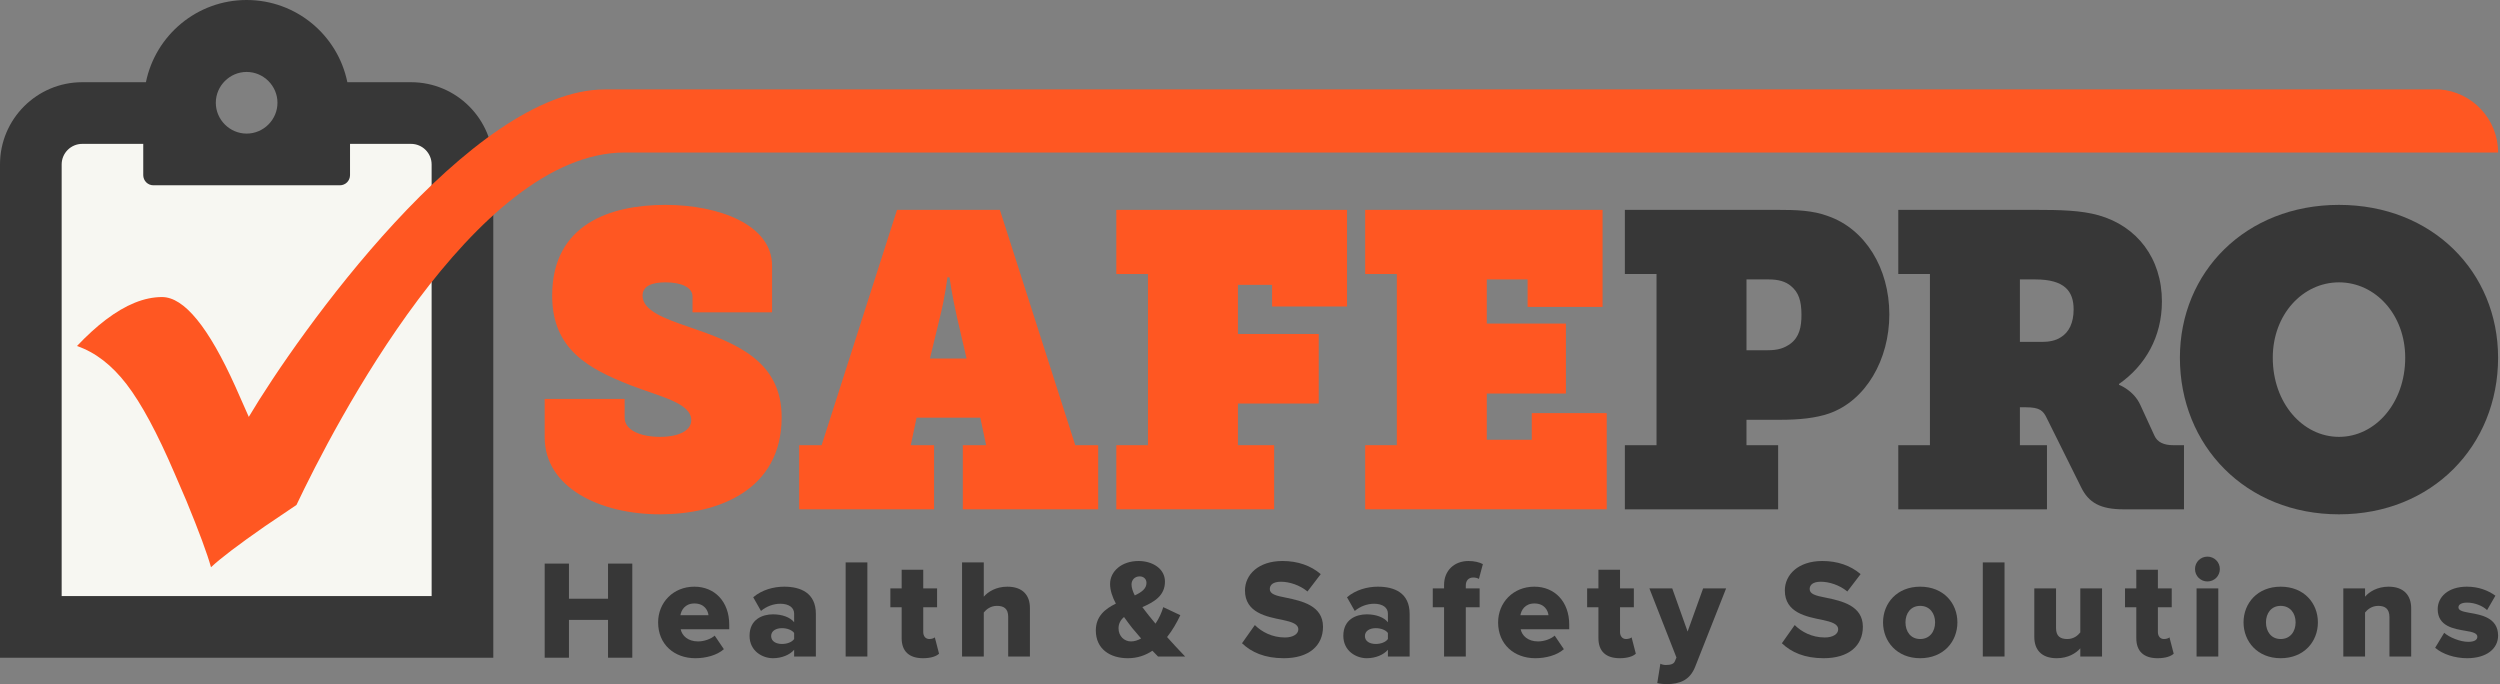
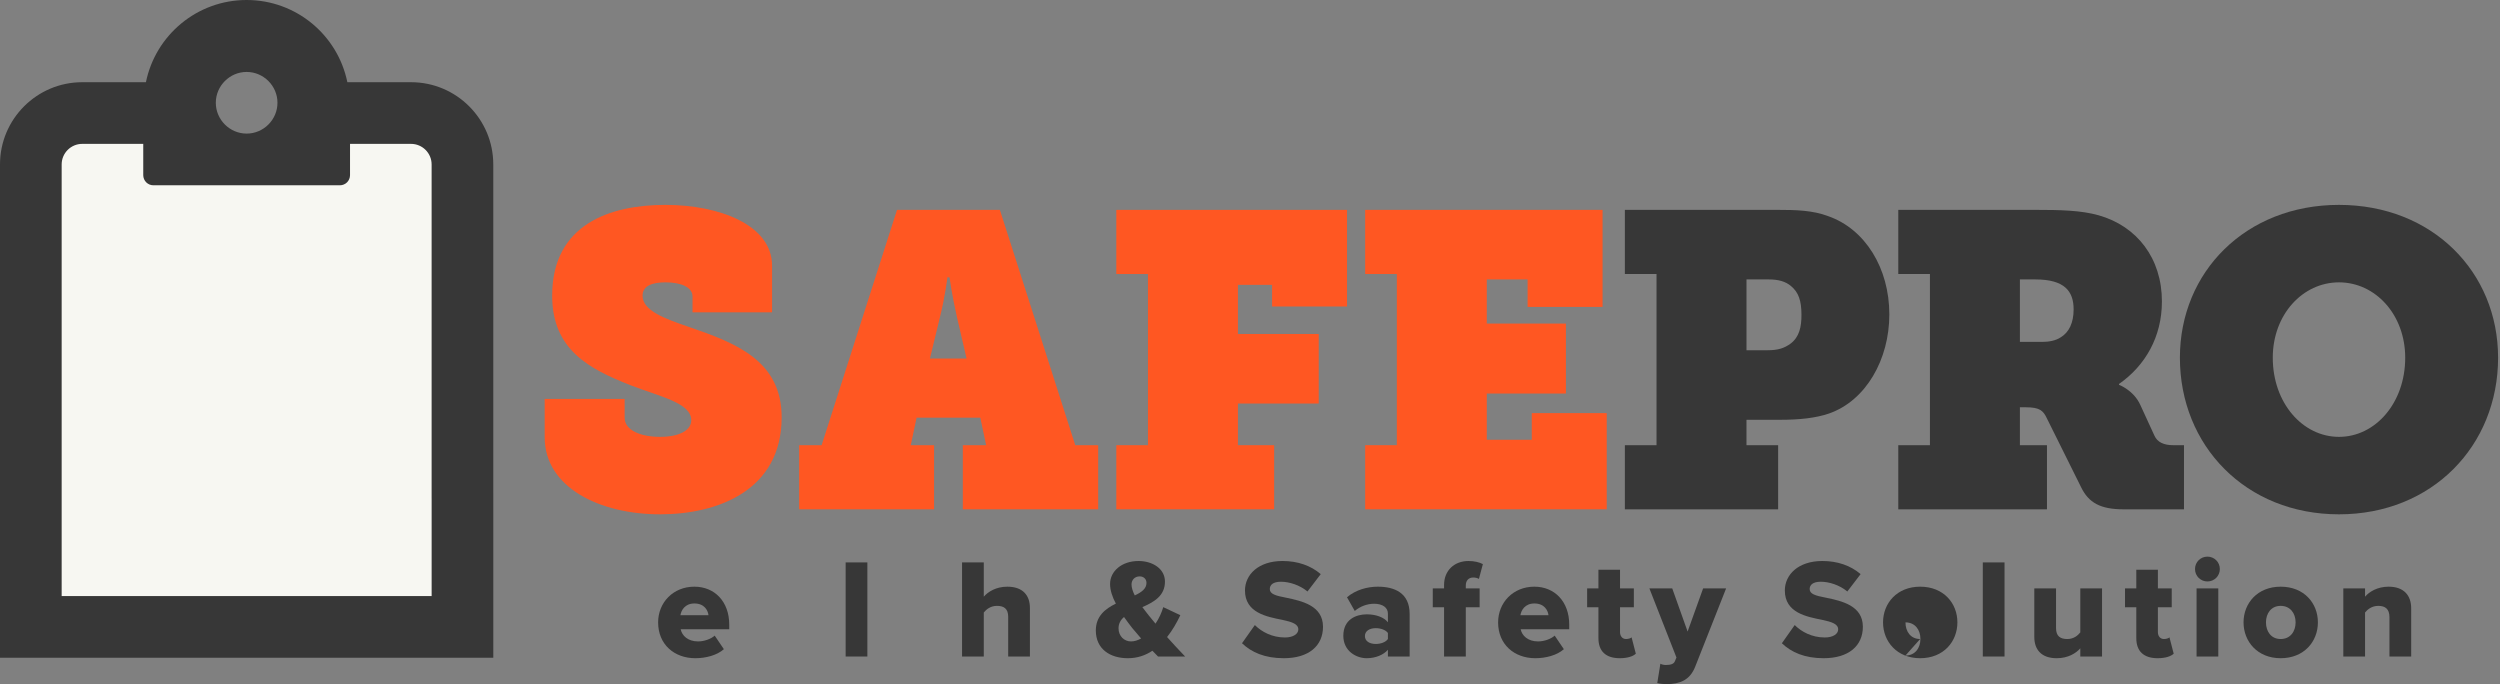
<svg xmlns="http://www.w3.org/2000/svg" width="100%" height="100%" viewBox="0 0 1235 338" version="1.1" xml:space="preserve" style="fill-rule:evenodd;clip-rule:evenodd;stroke-linejoin:round;stroke-miterlimit:2;">
  <rect x="0" y="0" width="1235" height="338" fill="#808080" stroke="none" />
  <g>
-     <path d="M300.367,324.907l11.989,0l0,-46.492l-11.989,0l0,17.356l-19.307,0l-0,-17.356l-11.989,0l-0,46.492l11.989,0l-0,-18.68l19.307,-0l0,18.68Z" style="fill:#373737;fill-rule:nonzero;" />
    <path d="M325.112,307.454c0,10.944 8.016,17.705 18.402,17.705c5.158,-0 10.734,-1.464 14.08,-4.461l-4.531,-6.692c-1.882,1.673 -5.228,2.858 -8.225,2.858c-5.018,0 -7.946,-2.858 -8.573,-5.994l23.978,-0l-0,-2.3c-0,-11.432 -7.25,-18.751 -17.217,-18.751c-10.525,0 -17.914,7.877 -17.914,17.635Zm17.914,-9.34c4.949,0 6.691,3.415 6.97,5.785l-13.871,0c0.419,-2.439 2.231,-5.785 6.901,-5.785Z" style="fill:#373737;fill-rule:nonzero;" />
-     <path d="M392.306,324.322l10.734,0l0,-21.05c0,-10.455 -7.597,-13.453 -15.683,-13.453c-5.158,0 -10.943,1.534 -15.265,5.228l3.834,6.761c2.718,-2.3 6.203,-3.555 9.549,-3.555c4.322,0 6.831,1.952 6.831,4.88l0,4.252c-2.021,-2.51 -5.994,-3.904 -10.455,-3.904c-5.158,0 -11.571,2.44 -11.571,10.595c-0,7.598 6.413,11.083 11.571,11.083c4.321,-0 8.364,-1.673 10.455,-4.182l0,3.345Zm0,-8.643c-1.115,1.603 -3.624,2.44 -5.994,2.44c-2.858,-0 -5.367,-1.255 -5.367,-3.903c-0,-2.649 2.509,-3.904 5.367,-3.904c2.37,0 4.879,0.837 5.994,2.37l0,2.997Z" style="fill:#373737;fill-rule:nonzero;" />
    <rect x="417.748" y="277.83" width="10.734" height="46.492" style="fill:#373737;fill-rule:nonzero;" />
-     <path d="M455.945,325.159c3.973,-0 6.622,-0.976 7.946,-2.231l-2.091,-8.085c-0.348,0.418 -1.533,0.836 -2.718,0.836c-1.882,0 -2.997,-1.463 -2.997,-3.415l-0,-12.268l6.831,0l-0,-9.34l-6.831,-0l-0,-9.201l-10.665,-0l0,9.201l-5.576,-0l-0,9.34l5.576,0l0,15.265c0,6.482 3.694,9.898 10.525,9.898Z" style="fill:#373737;fill-rule:nonzero;" />
    <path d="M498.046,324.322l10.734,0l0,-23.977c0,-6.204 -3.485,-10.526 -11.152,-10.526c-5.646,0 -9.619,2.579 -11.641,4.949l0,-16.938l-10.734,0l0,46.492l10.734,0l0,-21.747c1.255,-1.533 3.346,-3.276 6.483,-3.276c3.415,-0 5.576,1.324 5.576,5.437l0,19.586Z" style="fill:#373737;fill-rule:nonzero;" />
    <path d="M585.459,324.322c-3.206,-3.345 -6.134,-6.482 -8.922,-9.619c2.649,-3.345 4.809,-7.109 6.552,-10.804l-8.434,-3.973c-0.767,2.649 -2.091,5.577 -3.834,8.156c-1.045,-1.255 -2.161,-2.579 -3.206,-3.904c-0.976,-1.254 -2.161,-2.718 -3.276,-4.252c5.646,-2.509 11.152,-5.506 11.152,-12.616c0,-6.413 -6.203,-10.177 -13.034,-10.177c-8.295,0 -14.08,5.019 -14.08,11.362c-0,3.067 1.115,6.413 2.858,9.689c-5.298,2.579 -9.898,6.273 -9.898,13.243c-0,9.201 7.04,13.732 15.822,13.732c4.671,-0 8.713,-1.394 12.129,-3.694c1.045,1.115 2.021,2.091 2.788,2.857l13.383,0Zm-26.487,-35.618c-0,-2.3 1.673,-3.973 4.043,-3.973c1.882,-0 3.345,1.255 3.345,3.206c0,2.858 -2.37,4.601 -5.785,6.204c-0.976,-1.952 -1.603,-3.834 -1.603,-5.437Zm-0.279,28.16c-3.276,0 -6.134,-2.579 -6.134,-6.482c0,-2.37 1.046,-4.182 2.718,-5.576c1.325,1.882 2.719,3.764 4.043,5.436l4.392,5.158c-1.604,0.907 -3.277,1.464 -5.019,1.464Z" style="fill:#373737;fill-rule:nonzero;" />
    <path d="M613.554,317.77c4.67,4.461 11.223,7.389 20.633,7.389c12.476,-0 19.377,-6.204 19.377,-15.544c0,-10.525 -10.595,-12.756 -18.262,-14.359c-5.158,-0.976 -8.016,-1.812 -8.016,-4.252c-0,-2.021 1.533,-3.624 5.506,-3.624c4.113,-0 9.201,1.603 13.105,4.809l6.552,-8.573c-4.949,-4.252 -11.432,-6.483 -18.89,-6.483c-11.919,0 -18.541,6.762 -18.541,14.568c0,11.013 10.734,12.965 18.402,14.499c4.949,1.045 7.946,2.091 7.946,4.739c-0,2.231 -2.509,3.974 -6.622,3.974c-6.343,-0 -11.501,-2.789 -14.847,-6.134l-6.343,8.991Z" style="fill:#373737;fill-rule:nonzero;" />
    <path d="M685.628,324.322l10.734,0l-0,-21.05c-0,-10.455 -7.598,-13.453 -15.683,-13.453c-5.158,0 -10.944,1.534 -15.265,5.228l3.833,6.761c2.719,-2.3 6.204,-3.555 9.55,-3.555c4.321,0 6.831,1.952 6.831,4.88l-0,4.252c-2.022,-2.51 -5.995,-3.904 -10.456,-3.904c-5.158,0 -11.571,2.44 -11.571,10.595c0,7.598 6.413,11.083 11.571,11.083c4.322,-0 8.364,-1.673 10.456,-4.182l-0,3.345Zm-0,-8.643c-1.116,1.603 -3.625,2.44 -5.995,2.44c-2.858,-0 -5.367,-1.255 -5.367,-3.903c-0,-2.649 2.509,-3.904 5.367,-3.904c2.37,0 4.879,0.837 5.995,2.37l-0,2.997Z" style="fill:#373737;fill-rule:nonzero;" />
    <path d="M713.369,324.322l10.735,0l-0,-24.326l6.831,0l-0,-9.34l-6.831,-0l-0,-1.394c-0,-2.579 1.464,-3.973 3.694,-3.973c0.976,-0 1.952,0.209 2.788,0.697l1.952,-7.319c-1.673,-0.906 -4.182,-1.534 -7.11,-1.534c-6.97,0 -12.059,4.67 -12.059,11.85l0,1.673l-5.576,-0l0,9.34l5.576,0l0,24.326Z" style="fill:#373737;fill-rule:nonzero;" />
    <path d="M740.066,307.454c-0,10.944 8.016,17.705 18.402,17.705c5.158,-0 10.734,-1.464 14.08,-4.461l-4.531,-6.692c-1.882,1.673 -5.228,2.858 -8.225,2.858c-5.019,0 -7.946,-2.858 -8.574,-5.994l23.978,-0l0,-2.3c0,-11.432 -7.249,-18.751 -17.216,-18.751c-10.526,0 -17.914,7.877 -17.914,17.635Zm17.914,-9.34c4.949,0 6.691,3.415 6.97,5.785l-13.871,0c0.418,-2.439 2.23,-5.785 6.901,-5.785Z" style="fill:#373737;fill-rule:nonzero;" />
    <path d="M800.15,325.159c3.973,-0 6.622,-0.976 7.946,-2.231l-2.091,-8.085c-0.348,0.418 -1.533,0.836 -2.718,0.836c-1.882,0 -2.997,-1.463 -2.997,-3.415l-0,-12.268l6.83,0l0,-9.34l-6.83,-0l-0,-9.201l-10.665,-0l-0,9.201l-5.576,-0l-0,9.34l5.576,0l-0,15.265c-0,6.482 3.694,9.898 10.525,9.898Z" style="fill:#373737;fill-rule:nonzero;" />
    <path d="M820.225,327.877l-1.534,9.55c1.115,0.348 3.625,0.557 4.601,0.557c6.412,-0.139 11.501,-1.742 14.219,-8.852l15.195,-38.476l-11.361,-0l-7.668,21.329l-7.597,-21.329l-11.292,-0l13.383,34.154l-0.767,1.813c-0.558,1.394 -2.091,1.882 -4.531,1.882c-0.836,-0 -1.882,-0.209 -2.648,-0.628Z" style="fill:#373737;fill-rule:nonzero;" />
    <path d="M880.244,317.77c4.67,4.461 11.222,7.389 20.632,7.389c12.477,-0 19.378,-6.204 19.378,-15.544c-0,-10.525 -10.595,-12.756 -18.262,-14.359c-5.158,-0.976 -8.016,-1.812 -8.016,-4.252c-0,-2.021 1.533,-3.624 5.506,-3.624c4.113,-0 9.201,1.603 13.104,4.809l6.553,-8.573c-4.949,-4.252 -11.432,-6.483 -18.89,-6.483c-11.919,0 -18.541,6.762 -18.541,14.568c-0,11.013 10.734,12.965 18.402,14.499c4.949,1.045 7.946,2.091 7.946,4.739c-0,2.231 -2.51,3.974 -6.622,3.974c-6.343,-0 -11.501,-2.789 -14.847,-6.134l-6.343,8.991Z" style="fill:#373737;fill-rule:nonzero;" />
-     <path d="M948.553,325.159c11.571,-0 18.402,-8.225 18.402,-17.705c0,-9.479 -6.831,-17.635 -18.402,-17.635c-11.431,0 -18.332,8.156 -18.332,17.635c0,9.48 6.901,17.705 18.332,17.705Zm0,-9.48c-4.67,0 -7.249,-3.694 -7.249,-8.225c0,-4.461 2.579,-8.155 7.249,-8.155c4.74,-0 7.389,3.694 7.389,8.155c-0,4.531 -2.649,8.225 -7.389,8.225Z" style="fill:#373737;fill-rule:nonzero;" />
+     <path d="M948.553,325.159c11.571,-0 18.402,-8.225 18.402,-17.705c0,-9.479 -6.831,-17.635 -18.402,-17.635c-11.431,0 -18.332,8.156 -18.332,17.635c0,9.48 6.901,17.705 18.332,17.705Zm0,-9.48c-4.67,0 -7.249,-3.694 -7.249,-8.225c4.74,-0 7.389,3.694 7.389,8.155c-0,4.531 -2.649,8.225 -7.389,8.225Z" style="fill:#373737;fill-rule:nonzero;" />
    <rect x="979.502" y="277.83" width="10.734" height="46.492" style="fill:#373737;fill-rule:nonzero;" />
    <path d="M1027.67,324.322l10.734,0l-0,-33.666l-10.734,-0l-0,21.747c-1.255,1.603 -3.346,3.276 -6.413,3.276c-3.485,0 -5.576,-1.394 -5.576,-5.437l-0,-19.586l-10.735,-0l0,23.978c0,6.203 3.416,10.525 11.083,10.525c5.646,-0 9.55,-2.509 11.641,-4.879l-0,4.042Z" style="fill:#373737;fill-rule:nonzero;" />
    <path d="M1065.86,325.159c3.973,-0 6.622,-0.976 7.946,-2.231l-2.091,-8.085c-0.348,0.418 -1.533,0.836 -2.718,0.836c-1.882,0 -2.997,-1.463 -2.997,-3.415l-0,-12.268l6.83,0l0,-9.34l-6.83,-0l-0,-9.201l-10.665,-0l-0,9.201l-5.576,-0l-0,9.34l5.576,0l-0,15.265c-0,6.482 3.694,9.898 10.525,9.898Z" style="fill:#373737;fill-rule:nonzero;" />
    <path d="M1090.47,287.24c3.416,0 6.134,-2.718 6.134,-6.134c0,-3.415 -2.718,-6.133 -6.134,-6.133c-3.415,-0 -6.134,2.718 -6.134,6.133c0,3.416 2.719,6.134 6.134,6.134Zm-5.367,37.082l10.735,0l-0,-33.666l-10.735,-0l0,33.666Z" style="fill:#373737;fill-rule:nonzero;" />
    <path d="M1126.64,325.159c11.571,-0 18.402,-8.225 18.402,-17.705c0,-9.479 -6.831,-17.635 -18.402,-17.635c-11.431,0 -18.332,8.156 -18.332,17.635c0,9.48 6.901,17.705 18.332,17.705Zm0,-9.48c-4.67,0 -7.249,-3.694 -7.249,-8.225c0,-4.461 2.579,-8.155 7.249,-8.155c4.74,-0 7.389,3.694 7.389,8.155c-0,4.531 -2.649,8.225 -7.389,8.225Z" style="fill:#373737;fill-rule:nonzero;" />
    <path d="M1180.39,324.322l10.734,0l-0,-23.838c-0,-6.204 -3.485,-10.665 -11.153,-10.665c-5.646,0 -9.619,2.579 -11.64,4.949l-0,-4.112l-10.734,-0l-0,33.666l10.734,0l-0,-21.747c1.255,-1.533 3.346,-3.276 6.552,-3.276c3.346,-0 5.507,1.464 5.507,5.576l-0,19.447Z" style="fill:#373737;fill-rule:nonzero;" />
-     <path d="M1202.97,320.001c3.554,3.137 9.758,5.158 15.752,5.158c9.689,-0 15.335,-4.74 15.335,-11.153c0,-8.922 -8.504,-10.316 -14.219,-11.292c-3.555,-0.627 -5.367,-1.185 -5.367,-2.718c-0,-1.464 1.742,-2.3 4.251,-2.3c4.043,-0 7.877,1.742 9.898,3.694l4.113,-7.11c-3.625,-2.648 -8.434,-4.461 -14.08,-4.461c-9.34,0 -14.429,5.158 -14.429,11.083c0,8.574 8.086,9.759 13.801,10.734c3.486,0.558 5.786,1.185 5.786,2.928c-0,1.464 -1.325,2.509 -4.531,2.509c-3.973,0 -9.34,-2.23 -11.849,-4.461l-4.461,7.389Z" style="fill:#373737;fill-rule:nonzero;" />
  </g>
  <g>
    <path d="M0,324.907l0,-243.68c0,-22.401 18.213,-40.614 40.613,-40.614l31.476,0c4.696,-23.162 25.193,-40.613 49.751,-40.613c24.559,0 45.056,17.451 49.752,40.613l31.475,0c22.401,0 40.614,18.213 40.614,40.614l-0,162.336l0.009,0l0,81.344l-243.69,0Zm121.84,-258.91c8.355,-0 15.23,-6.875 15.23,-15.23c0,-8.355 -6.875,-15.23 -15.23,-15.23c-8.355,-0 -15.23,6.875 -15.23,15.23c0,8.355 6.875,15.23 15.23,15.23Z" style="fill:#373737;" />
    <path d="M30.46,294.447l0,-213.22c0,-5.584 4.569,-10.153 10.153,-10.153l30.154,-0l-0,15.46c-0,1.326 0.527,2.597 1.464,3.535c0.938,0.938 2.21,1.465 3.536,1.465c17.344,-0 74.803,-0 92.147,-0c1.326,-0 2.598,-0.527 3.535,-1.465c0.938,-0.938 1.465,-2.209 1.465,-3.535c-0,-6.057 -0,-15.46 -0,-15.46l30.153,-0c5.585,-0 10.154,4.569 10.154,10.153l-0,165.038l0.009,-0l-0,48.182l-182.77,0Z" style="fill:#f7f7f2;" />
  </g>
  <g>
    <path d="M269.071,197.085l-0,18.928c-0,24.894 27.363,38.062 56.99,38.062c28.392,-0 60.076,-11.727 60.076,-47.938c-0,-28.186 -23.043,-36.827 -45.88,-44.645c-11.933,-4.115 -22.837,-8.024 -22.837,-15.431c-0,-4.938 4.937,-6.583 11.315,-6.583c7.818,-0 13.373,2.468 13.373,6.995l0,7.818l39.297,-0l-0,-23.043c-0,-20.163 -26.129,-30.038 -52.67,-30.038c-27.157,-0 -55.961,9.464 -55.961,44.851c0,26.746 18.311,36.21 38.679,44.234c14.196,5.555 30.038,8.641 30.038,17.283c0,4.937 -5.76,8.229 -15.43,8.229c-9.67,0 -17.488,-3.292 -17.488,-9.464l-0,-9.258l-39.502,-0Z" style="fill:#ff5722;fill-rule:nonzero;" />
    <path d="M394.778,251.606l66.66,-0l-0,-31.684l-11.522,-0l2.881,-13.579l31.478,0l2.88,13.579l-11.521,-0l-0,31.684l66.865,-0l0,-31.684l-11.315,-0l-37.239,-116.243l-50.818,-0l-37.239,116.243l-11.11,-0l-0,31.684Zm64.602,-74.478l4.938,-20.368c2.675,-10.699 3.703,-19.751 3.703,-19.751l1.029,-0c0,-0 1.235,8.846 3.703,19.751l4.732,20.368l-18.105,-0Z" style="fill:#ff5722;fill-rule:nonzero;" />
    <path d="M551.46,251.606l77.975,-0l0,-31.684l-17.899,-0l-0,-20.574l39.913,-0l0,-34.359l-39.913,0l-0,-24.277l16.87,-0l0,10.698l37.034,0l-0,-47.731l-113.98,-0l-0,31.684l15.636,-0l-0,84.559l-15.636,-0l-0,31.684Z" style="fill:#ff5722;fill-rule:nonzero;" />
    <path d="M674.395,251.606l119.329,-0l0,-47.526l-37.033,-0l0,13.167l-22.22,0l0,-22.837l39.091,0l-0,-34.564l-39.091,-0l0,-21.809l20.163,0l-0,13.579l37.033,0l-0,-47.937l-117.272,-0l-0,31.684l15.636,-0l0,84.559l-15.636,-0l-0,31.684Z" style="fill:#ff5722;fill-rule:nonzero;" />
    <path d="M802.689,251.606l75.712,-0l0,-31.684l-15.636,-0l0,-12.55l17.077,-0c8.846,-0 17.076,-0.823 23.66,-3.086c18.311,-6.378 29.832,-26.747 29.832,-48.966c0,-22.838 -11.933,-42.177 -30.244,-48.555c-7.612,-2.881 -16.047,-3.086 -24.483,-3.086l-75.918,-0l0,31.684l15.636,-0l0,84.559l-15.636,-0l0,31.684Zm60.076,-78.593l0,-34.976l11.11,0c4.732,0 8.23,1.029 10.904,3.292c3.704,3.086 5.144,7.201 5.144,14.196c-0,5.967 -1.029,10.904 -5.349,14.196c-3.086,2.263 -6.173,3.292 -11.316,3.292l-10.493,0Z" style="fill:#373737;fill-rule:nonzero;" />
    <path d="M997.83,168.898l-0,-30.861l7.612,0c14.402,0 18.928,5.761 18.928,14.814c0,6.583 -2.263,11.315 -6.378,13.784c-2.469,1.646 -5.761,2.263 -9.258,2.263l-10.904,0Zm70.157,-19.956c0,-21.397 -12.344,-37.239 -31.272,-42.589c-8.642,-2.469 -19.34,-2.674 -30.861,-2.674l-68.1,-0l-0,31.684l15.636,-0l-0,84.559l-15.636,-0l-0,31.684l73.449,-0l-0,-31.684l-13.373,-0l-0,-18.722l2.88,-0c6.995,-0 8.641,1.645 10.493,5.555l16.87,33.947c3.704,7.612 9.464,10.904 20.986,10.904l29.832,-0l0,-31.684l-5.349,-0c-4.526,-0 -7.818,-1.44 -9.258,-4.732l-6.995,-15.225c-3.292,-7.201 -10.493,-9.875 -10.493,-9.875l-0,-0.412c12.961,-9.052 21.191,-23.249 21.191,-40.736Z" style="fill:#373737;fill-rule:nonzero;" />
    <path d="M1076.87,176.716c-0,43.412 32.507,77.359 78.592,77.359c46.086,-0 78.593,-33.947 78.593,-77.359c0,-42.382 -32.507,-75.506 -78.593,-75.506c-46.085,-0 -78.592,33.124 -78.592,75.506Zm45.88,0c-0,-21.396 14.813,-37.238 32.712,-37.238c17.9,-0 32.713,15.842 32.713,37.238c0,22.426 -14.813,39.091 -32.713,39.091c-17.899,0 -32.712,-16.665 -32.712,-39.091Z" style="fill:#373737;fill-rule:nonzero;" />
  </g>
-   <path d="M1205.22,44.181c16.133,1.229 28.842,14.709 28.842,31.157l0,0.002c0,0 -922.387,0 -925.391,0c-74.201,0 -144.051,135.806 -162.212,174.103l-15.702,10.609c-13.014,9.053 -21.855,15.773 -26.523,20.158c-1.839,-6.649 -5.871,-17.541 -12.095,-32.677l-5.941,-13.792c-8.487,-19.804 -16.374,-34.445 -23.659,-43.922c-7.285,-9.478 -15.454,-15.773 -24.507,-18.885c4.86,-5.131 9.592,-9.445 14.195,-12.943c9.864,-7.498 19.137,-11.246 27.818,-11.246c10.892,-0 22.987,14.782 36.284,44.347l6.577,14.853c23.907,-40.316 109.784,-161.764 175.973,-161.764c7.702,0 750.902,-0 906.341,0Z" style="fill:#ff5722;" />
</svg>